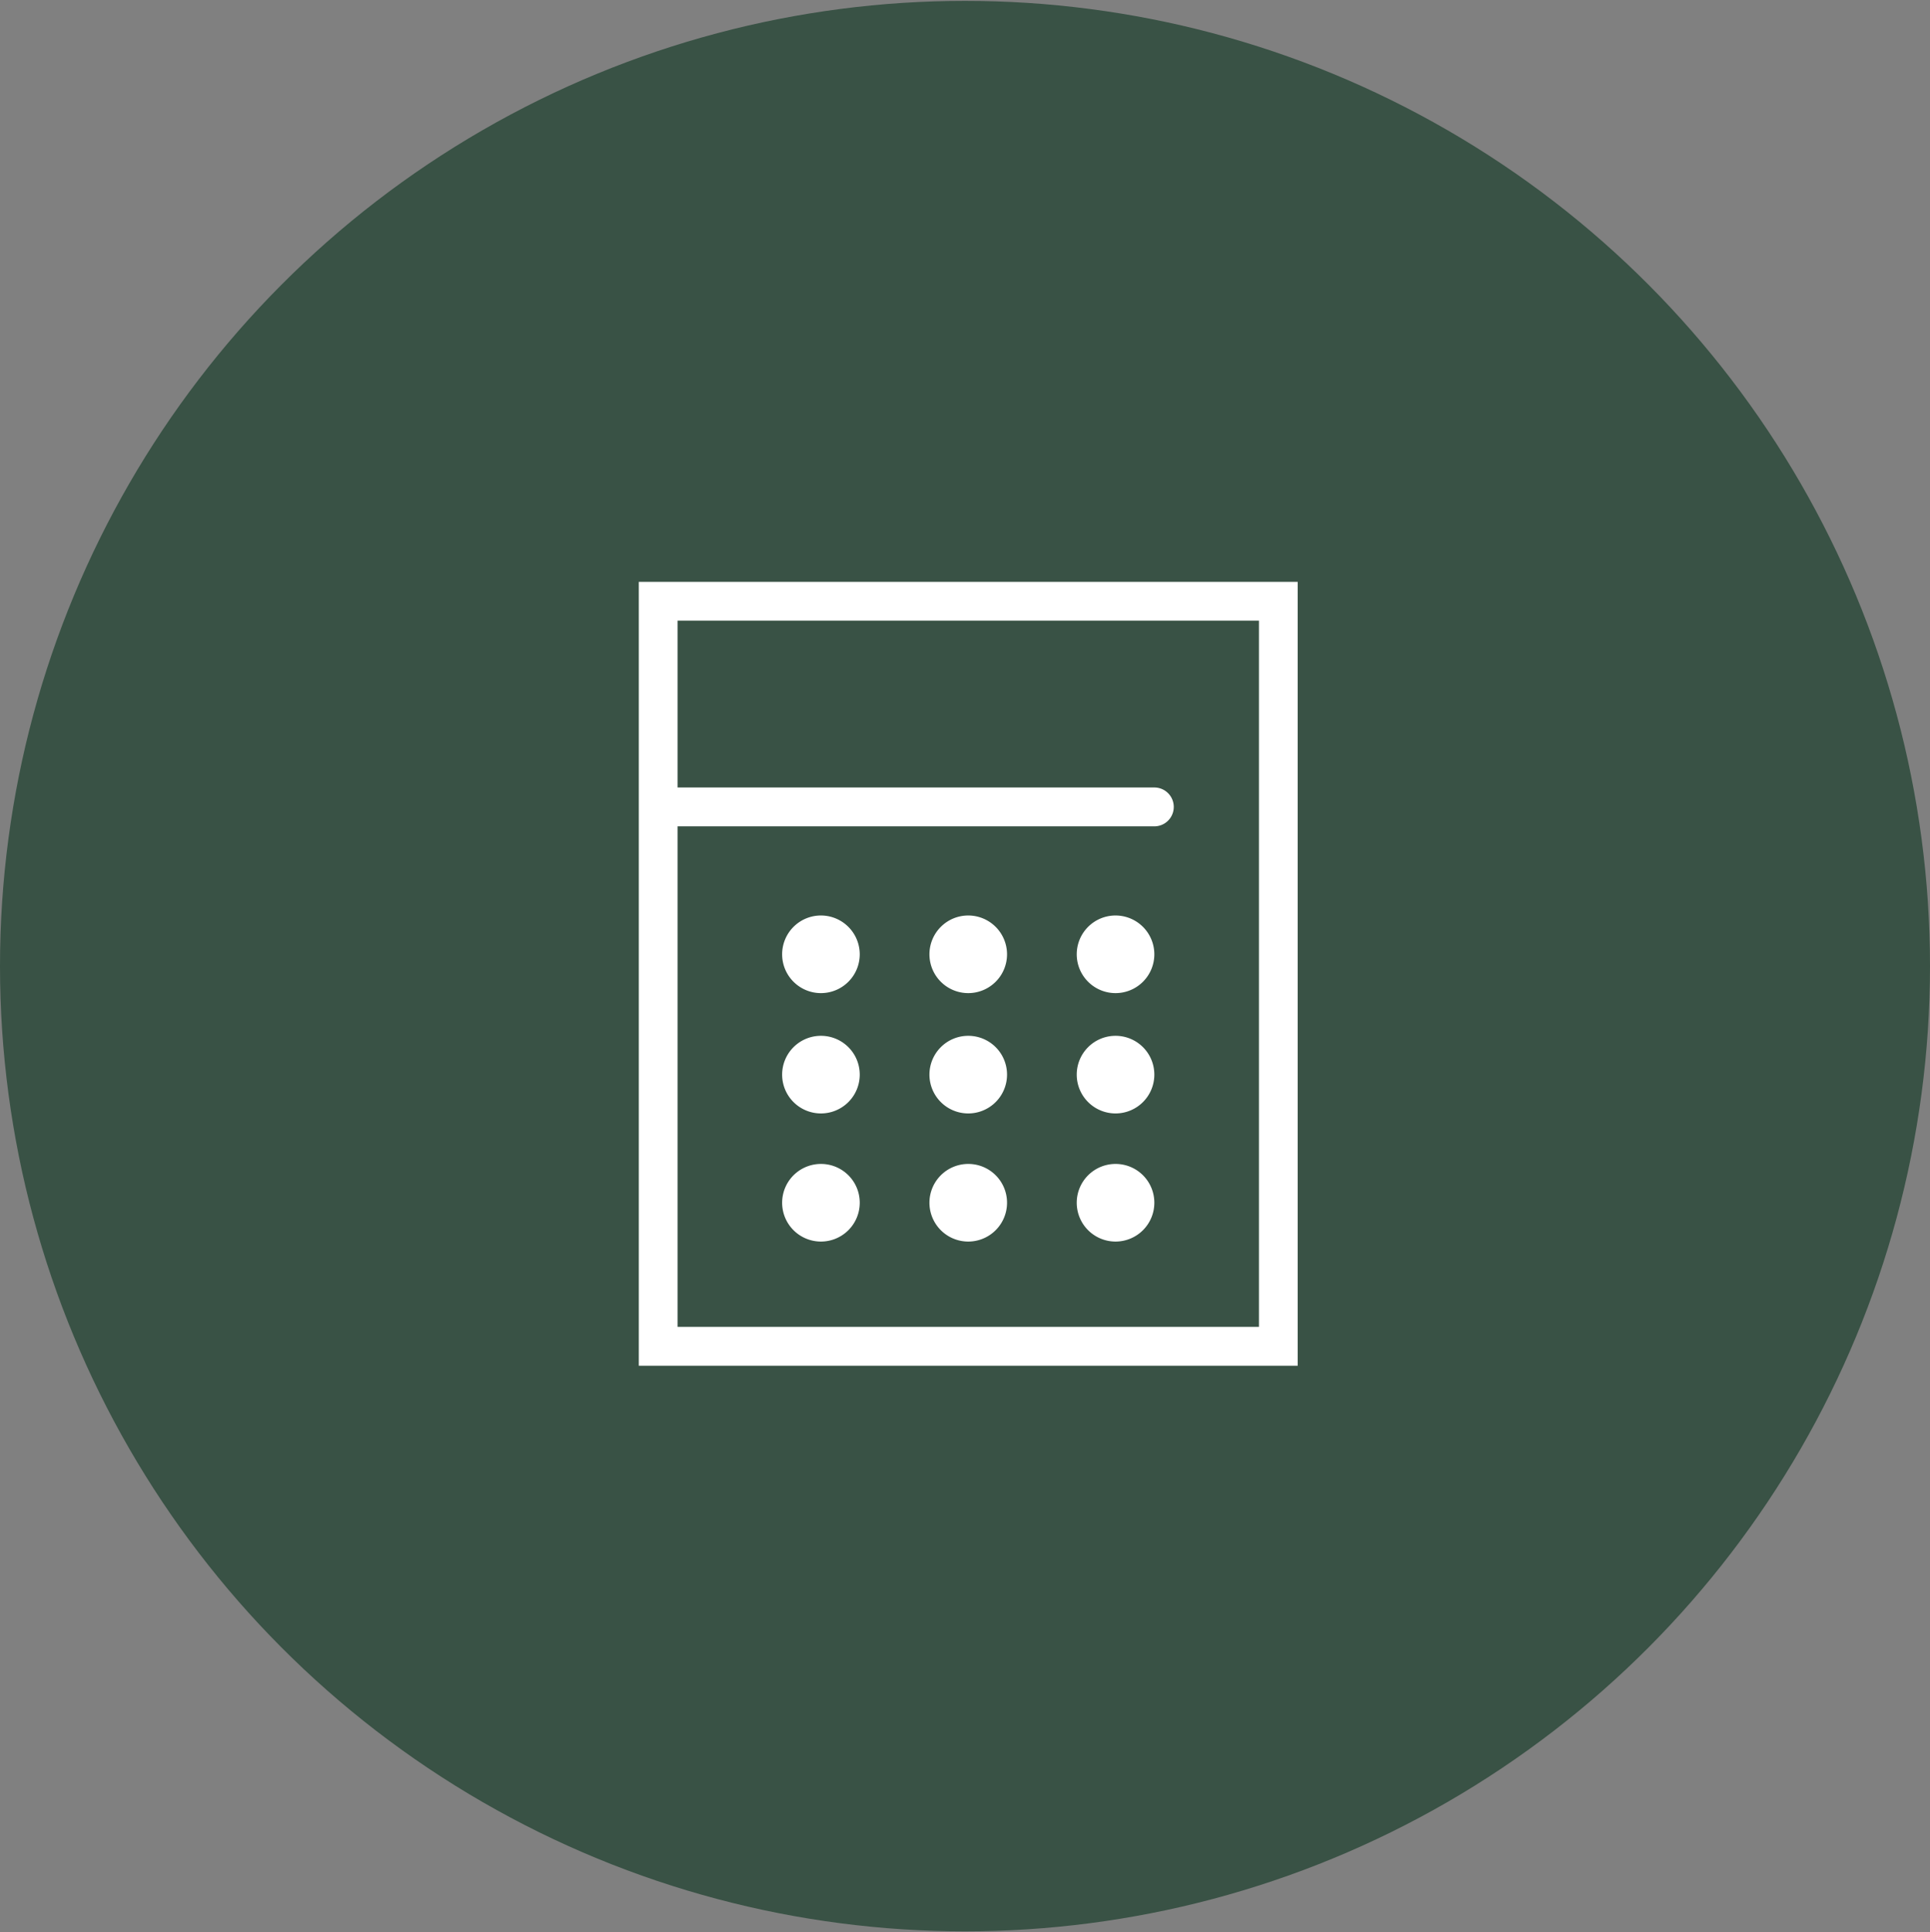
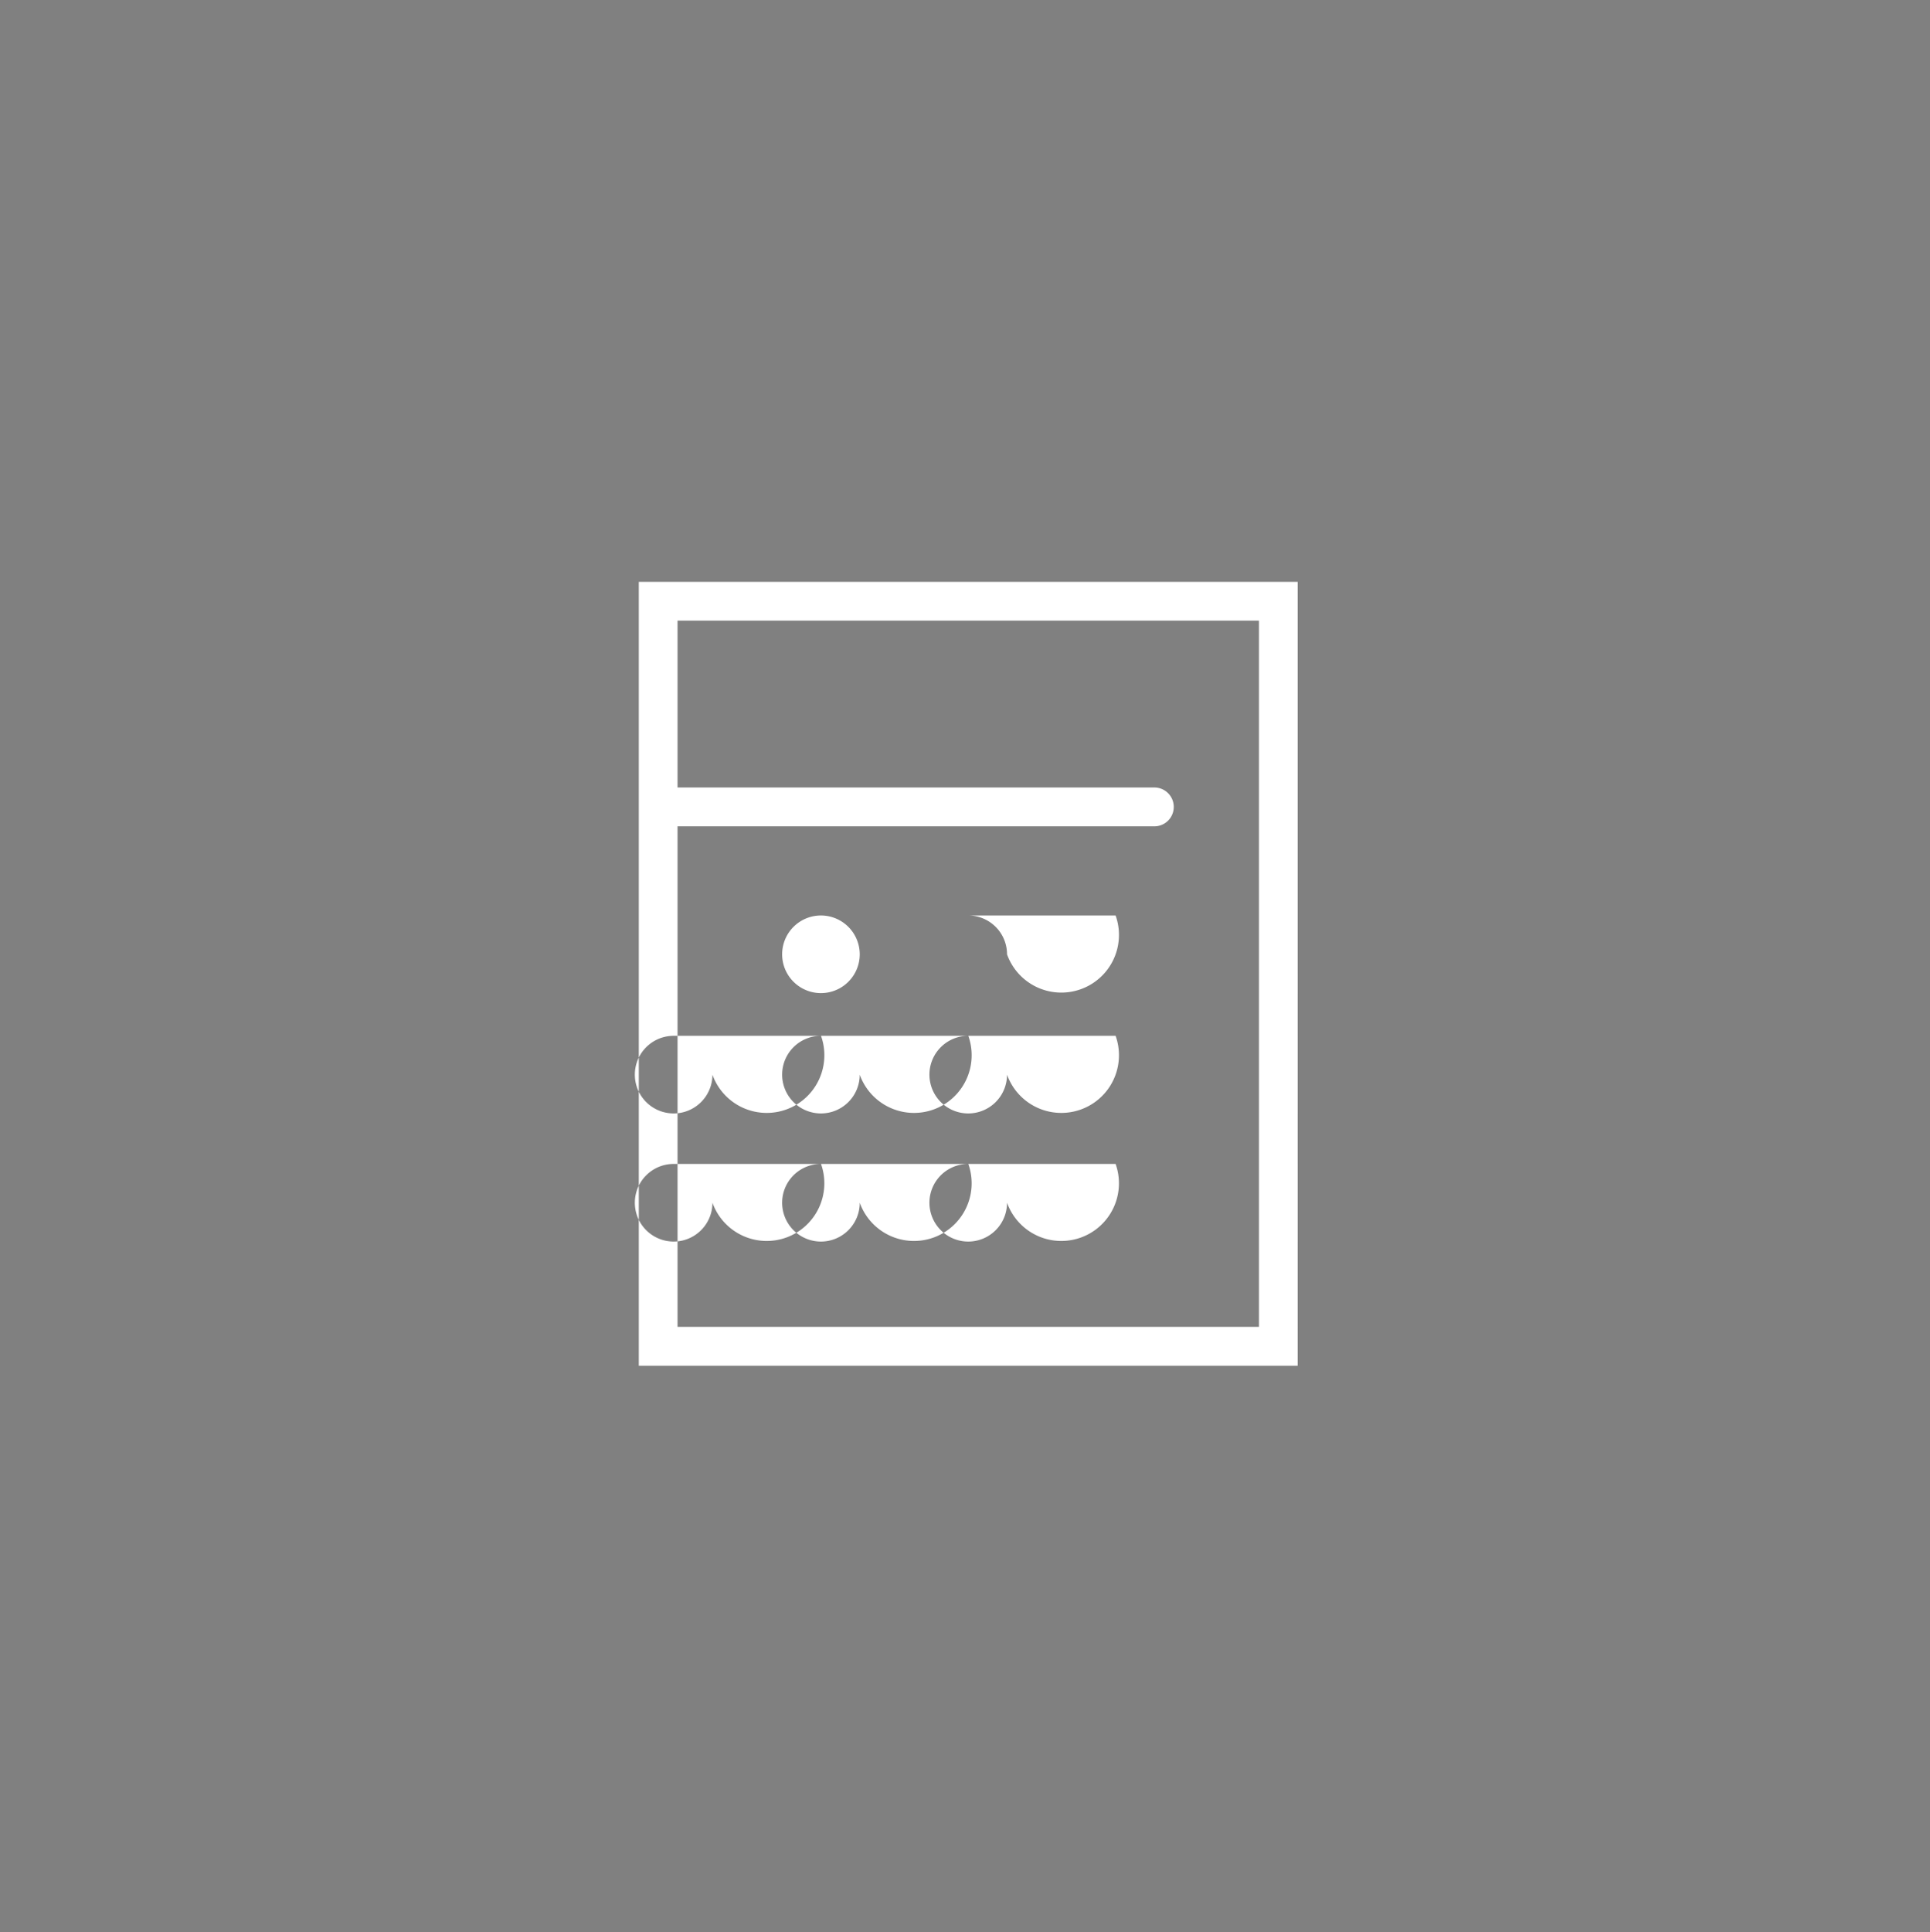
<svg xmlns="http://www.w3.org/2000/svg" id="icon_fee03.svg" width="175.84" height="176" viewBox="0 0 175.84 176">
  <rect x="0" y="0" width="175.84" height="176" fill="#808080" stroke="none" />
  <defs>
    <style>
      .cls-1 {
        fill: #395245;
      }

      .cls-2 {
        fill: #fff;
        fill-rule: evenodd;
      }
    </style>
  </defs>
-   <circle id="bg" class="cls-1" cx="87.92" cy="88" r="87.92" />
-   <path id="シェイプ_1498" data-name="シェイプ 1498" class="cls-2" d="M1571.42,5987v71.4h60.03V5987h-60.03Zm56.5,67.86h-52.97v-45.59h43.44a1.77,1.77,0,0,0,0-3.54h-43.44v-15.2h52.97v64.33Zm-39.9-37.47a3.535,3.535,0,1,0,3.53,3.54A3.538,3.538,0,0,0,1588.02,6017.39Zm13.42,0a3.535,3.535,0,1,0,3.53,3.54A3.538,3.538,0,0,0,1601.44,6017.39Zm13.42,0a3.535,3.535,0,1,0,3.53,3.54A3.538,3.538,0,0,0,1614.86,6017.39Zm-26.84,10.96a3.535,3.535,0,1,0,3.53,3.54A3.532,3.532,0,0,0,1588.02,6028.35Zm13.42,0a3.535,3.535,0,1,0,3.53,3.54A3.532,3.532,0,0,0,1601.44,6028.35Zm13.42,0a3.535,3.535,0,1,0,3.53,3.54A3.532,3.532,0,0,0,1614.86,6028.35Zm-26.84,11.67a3.535,3.535,0,1,0,3.53,3.53A3.529,3.529,0,0,0,1588.02,6040.02Zm13.42,0a3.535,3.535,0,1,0,3.53,3.53A3.529,3.529,0,0,0,1601.44,6040.02Zm13.42,0a3.535,3.535,0,1,0,3.53,3.53A3.529,3.529,0,0,0,1614.86,6040.02Z" transform="translate(-1513.22 -5934)" />
+   <path id="シェイプ_1498" data-name="シェイプ 1498" class="cls-2" d="M1571.42,5987v71.4h60.03V5987h-60.03Zm56.5,67.86h-52.97v-45.59h43.44a1.77,1.77,0,0,0,0-3.54h-43.44v-15.2h52.97v64.33Zm-39.9-37.47a3.535,3.535,0,1,0,3.53,3.54A3.538,3.538,0,0,0,1588.02,6017.39Zm13.42,0a3.535,3.535,0,1,0,3.53,3.54A3.538,3.538,0,0,0,1601.44,6017.39Za3.535,3.535,0,1,0,3.53,3.54A3.538,3.538,0,0,0,1614.86,6017.39Zm-26.84,10.96a3.535,3.535,0,1,0,3.53,3.54A3.532,3.532,0,0,0,1588.02,6028.35Zm13.42,0a3.535,3.535,0,1,0,3.53,3.54A3.532,3.532,0,0,0,1601.44,6028.35Zm13.42,0a3.535,3.535,0,1,0,3.53,3.54A3.532,3.532,0,0,0,1614.86,6028.35Zm-26.84,11.67a3.535,3.535,0,1,0,3.53,3.53A3.529,3.529,0,0,0,1588.02,6040.02Zm13.42,0a3.535,3.535,0,1,0,3.53,3.53A3.529,3.529,0,0,0,1601.44,6040.02Zm13.42,0a3.535,3.535,0,1,0,3.53,3.53A3.529,3.529,0,0,0,1614.86,6040.02Z" transform="translate(-1513.22 -5934)" />
</svg>